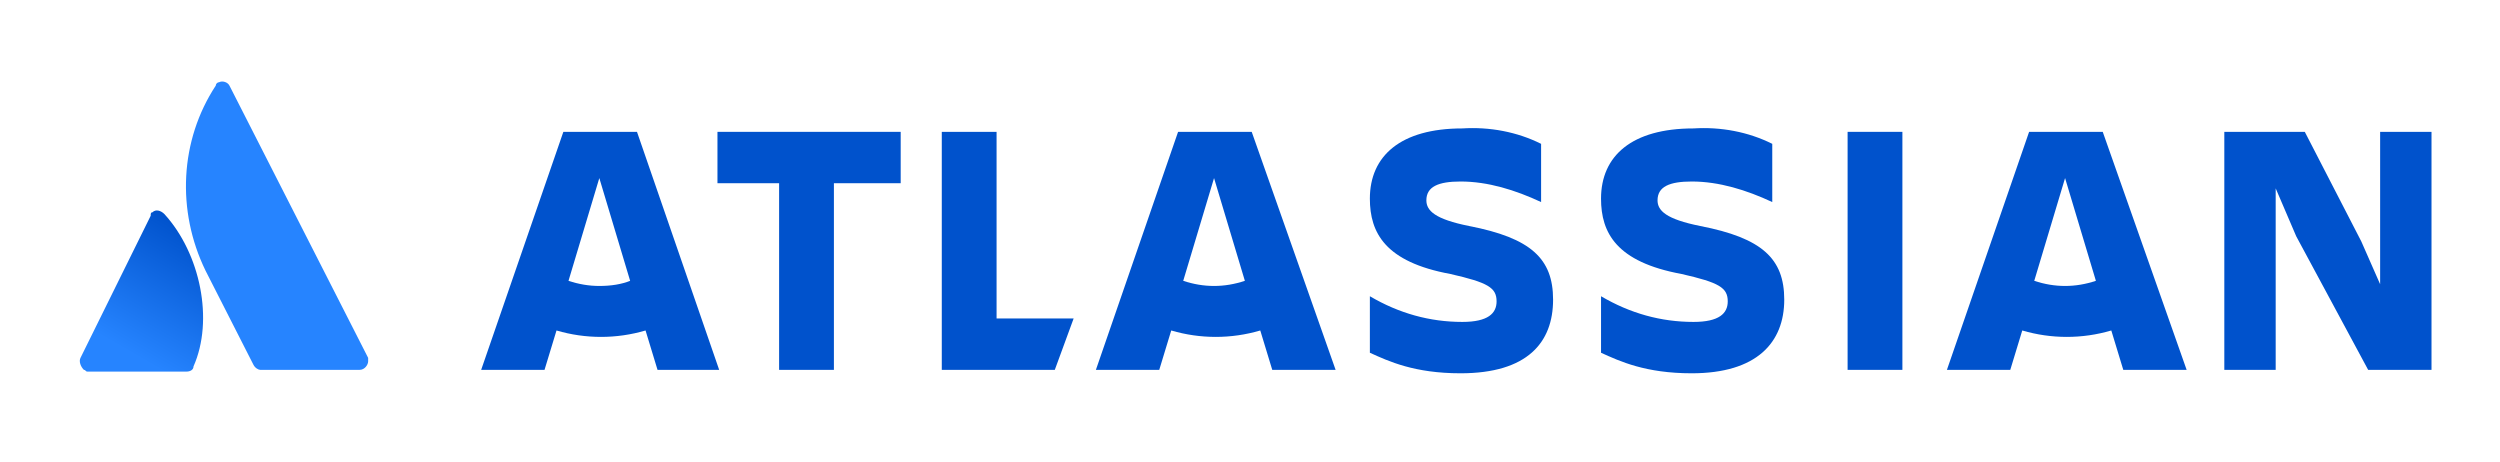
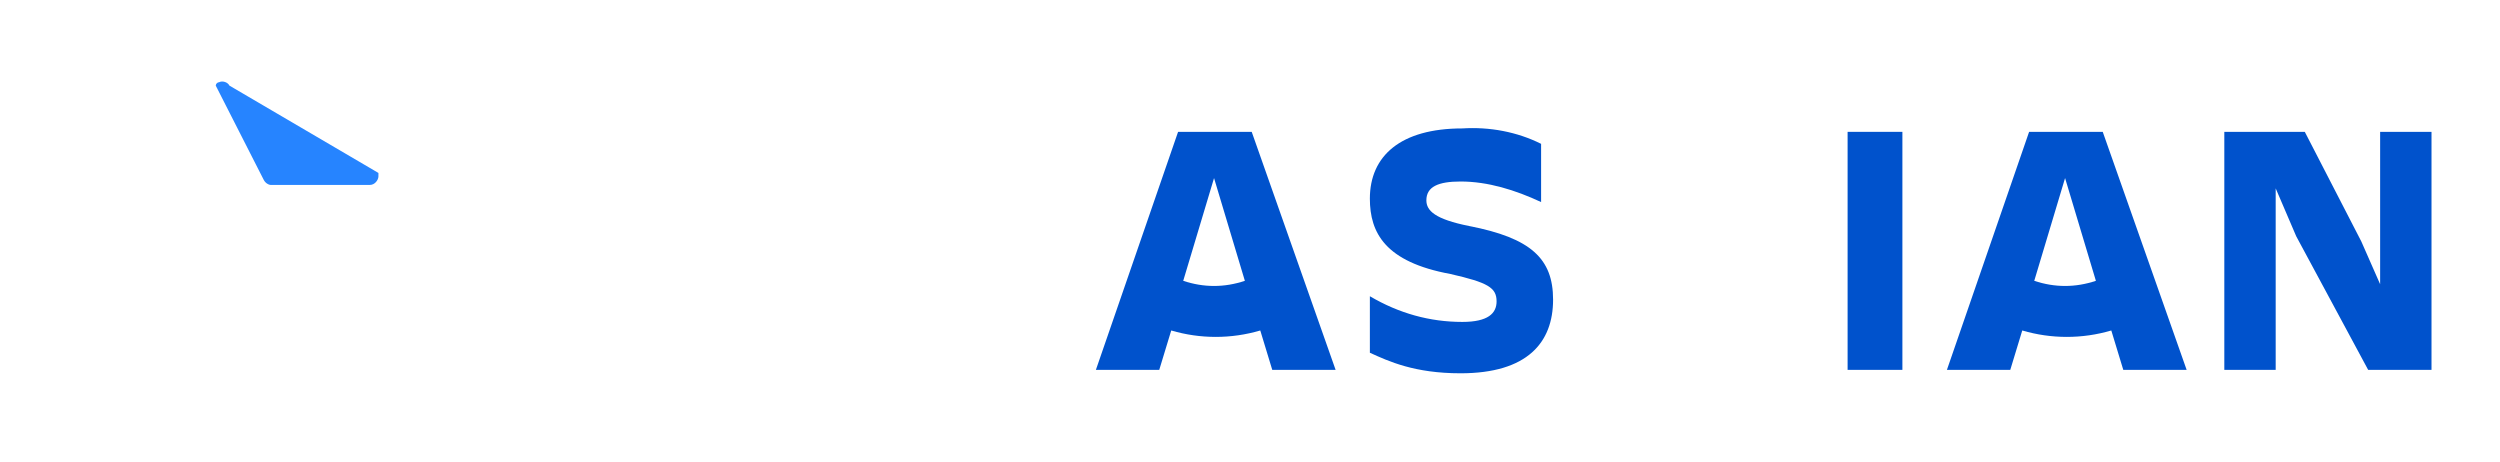
<svg xmlns="http://www.w3.org/2000/svg" id="Camada_1" x="0px" y="0px" viewBox="0 0 146 27" style="enable-background:new 0 0 146 27;" xml:space="preserve">
  <style type="text/css">
	.st0{fill:url(#SVGID_1_);}
	.st1{fill:#2684FF;}
	.st2{fill:#0052CC;}
</style>
  <g id="Logos_1_">
    <linearGradient id="SVGID_1_" gradientUnits="userSpaceOnUse" x1="11.819" y1="19.238" x2="7.459" y2="11.684" gradientTransform="matrix(1 0 0 -1 0 33)">
      <stop offset="0" style="stop-color:#0052CC" />
      <stop offset="0.92" style="stop-color:#2684FF" />
    </linearGradient>
-     <path class="st0" d="M9.6,12.5c-0.2-0.2-0.5-0.3-0.7-0.1c-0.1,0-0.1,0.1-0.1,0.2l-4.1,8.3c-0.1,0.2,0,0.5,0.2,0.7   c0.1,0,0.1,0.1,0.2,0.1h5.8c0.2,0,0.4-0.1,0.4-0.3C12.5,18.7,11.7,14.8,9.6,12.5z" />
-     <path class="st1" d="M12.6,5c-2.1,3.2-2.3,7.3-0.6,10.8l2.8,5.5c0.1,0.2,0.3,0.3,0.4,0.3h5.8c0.3,0,0.5-0.3,0.5-0.5   c0-0.1,0-0.1,0-0.2L13.4,5c-0.1-0.2-0.4-0.3-0.6-0.2C12.7,4.8,12.6,4.9,12.6,5z" />
+     <path class="st1" d="M12.6,5l2.8,5.5c0.1,0.2,0.3,0.3,0.4,0.3h5.8c0.3,0,0.5-0.3,0.5-0.5   c0-0.1,0-0.1,0-0.2L13.4,5c-0.1-0.2-0.4-0.3-0.6-0.2C12.7,4.8,12.6,4.9,12.6,5z" />
    <polygon class="st2" points="129.9,7.7 129.9,21.6 132.9,21.6 132.9,11 134.1,13.8 138.3,21.6 142,21.6 142,7.7 139,7.7 139,16.6    137.9,14.1 134.6,7.7  " />
    <rect x="107.9" y="7.7" class="st2" width="3.2" height="13.9" />
-     <path class="st2" d="M104.2,17.5c0-2.4-1.3-3.6-4.9-4.3c-2-0.4-2.5-0.9-2.5-1.5c0-0.8,0.7-1.1,2-1.1c1.6,0,3.2,0.5,4.7,1.2V8.4   c-1.4-0.7-3-1-4.6-0.9c-3.6,0-5.4,1.6-5.4,4.1c0,2,0.9,3.7,4.7,4.4c2.2,0.5,2.7,0.8,2.7,1.6c0,0.7-0.5,1.2-2,1.2   c-1.9,0-3.7-0.5-5.4-1.5v3.3c1.1,0.5,2.6,1.2,5.3,1.2C102.6,21.8,104.2,20,104.2,17.5" />
    <path class="st2" d="M90.7,17.5c0-2.4-1.3-3.6-4.9-4.3c-2-0.4-2.5-0.9-2.5-1.5c0-0.8,0.7-1.1,2-1.1c1.6,0,3.2,0.5,4.7,1.2V8.4   c-1.4-0.7-3-1-4.6-0.9c-3.6,0-5.4,1.6-5.4,4.1c0,2,0.9,3.7,4.7,4.4c2.2,0.5,2.7,0.8,2.7,1.6c0,0.7-0.5,1.2-2,1.2   c-1.9,0-3.7-0.5-5.4-1.5v3.3c1.1,0.5,2.6,1.2,5.3,1.2C89.2,21.8,90.7,20,90.7,17.5" />
-     <polygon class="st2" points="55,7.7 55,21.6 61.6,21.6 62.7,18.6 58.2,18.6 58.2,7.7  " />
-     <polygon class="st2" points="41.9,7.7 41.9,10.7 45.5,10.7 45.5,21.6 48.7,21.6 48.7,10.7 52.6,10.7 52.6,7.7  " />
-     <path class="st2" d="M37.2,7.7h-4.3l-4.8,13.9h3.7l0.7-2.3c1.7,0.5,3.5,0.5,5.2,0l0.7,2.3H42L37.2,7.7z M35,16.7   c-0.6,0-1.2-0.1-1.8-0.3l1.8-6l1.8,6C36.3,16.6,35.7,16.7,35,16.7z" />
    <path class="st2" d="M73.1,7.7h-4.3L64,21.6h3.7l0.7-2.3c1.7,0.5,3.5,0.5,5.2,0l0.7,2.3h3.7L73.1,7.7z M70.9,16.7   c-0.6,0-1.2-0.1-1.8-0.3l1.8-6l1.8,6C72.1,16.6,71.5,16.7,70.9,16.7L70.9,16.7z" />
    <path class="st2" d="M122.8,7.7h-4.3l-4.8,13.9h3.7l0.7-2.3c1.7,0.5,3.5,0.5,5.2,0l0.7,2.3h3.7L122.8,7.7z M120.6,16.7   c-0.6,0-1.2-0.1-1.8-0.3l1.8-6l1.8,6C121.8,16.6,121.2,16.7,120.6,16.7L120.6,16.7z" />
  </g>
</svg>